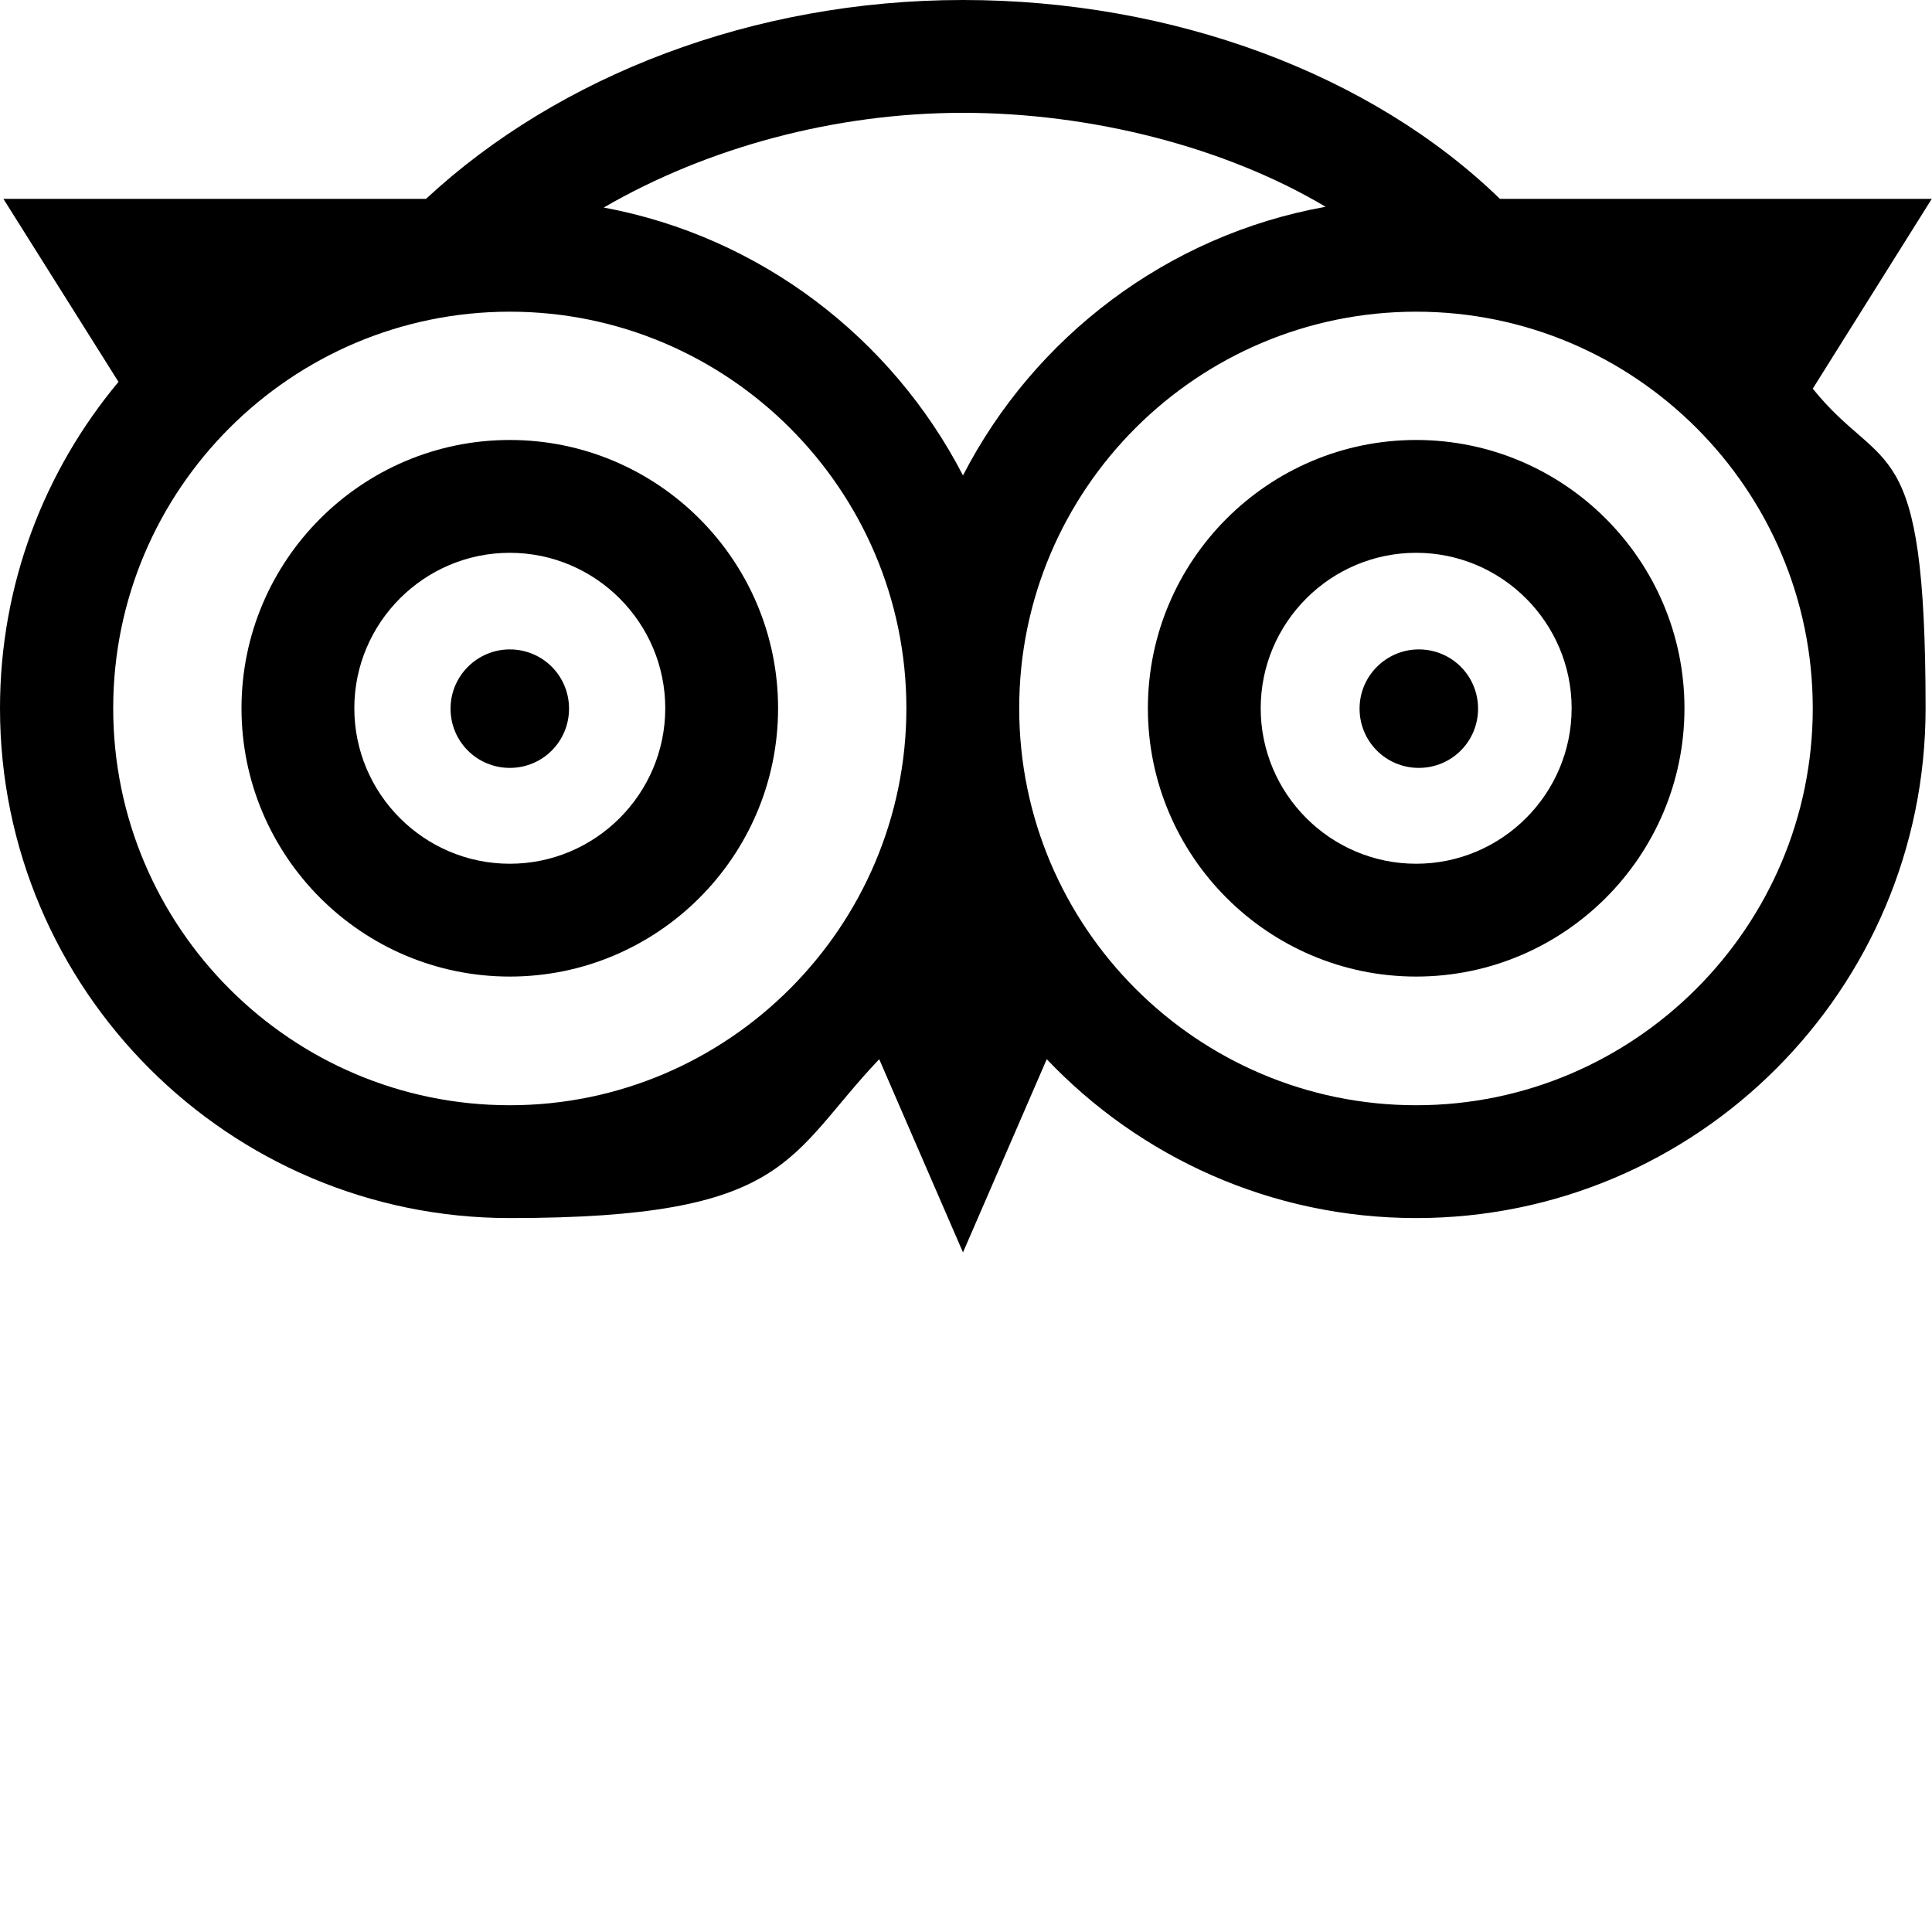
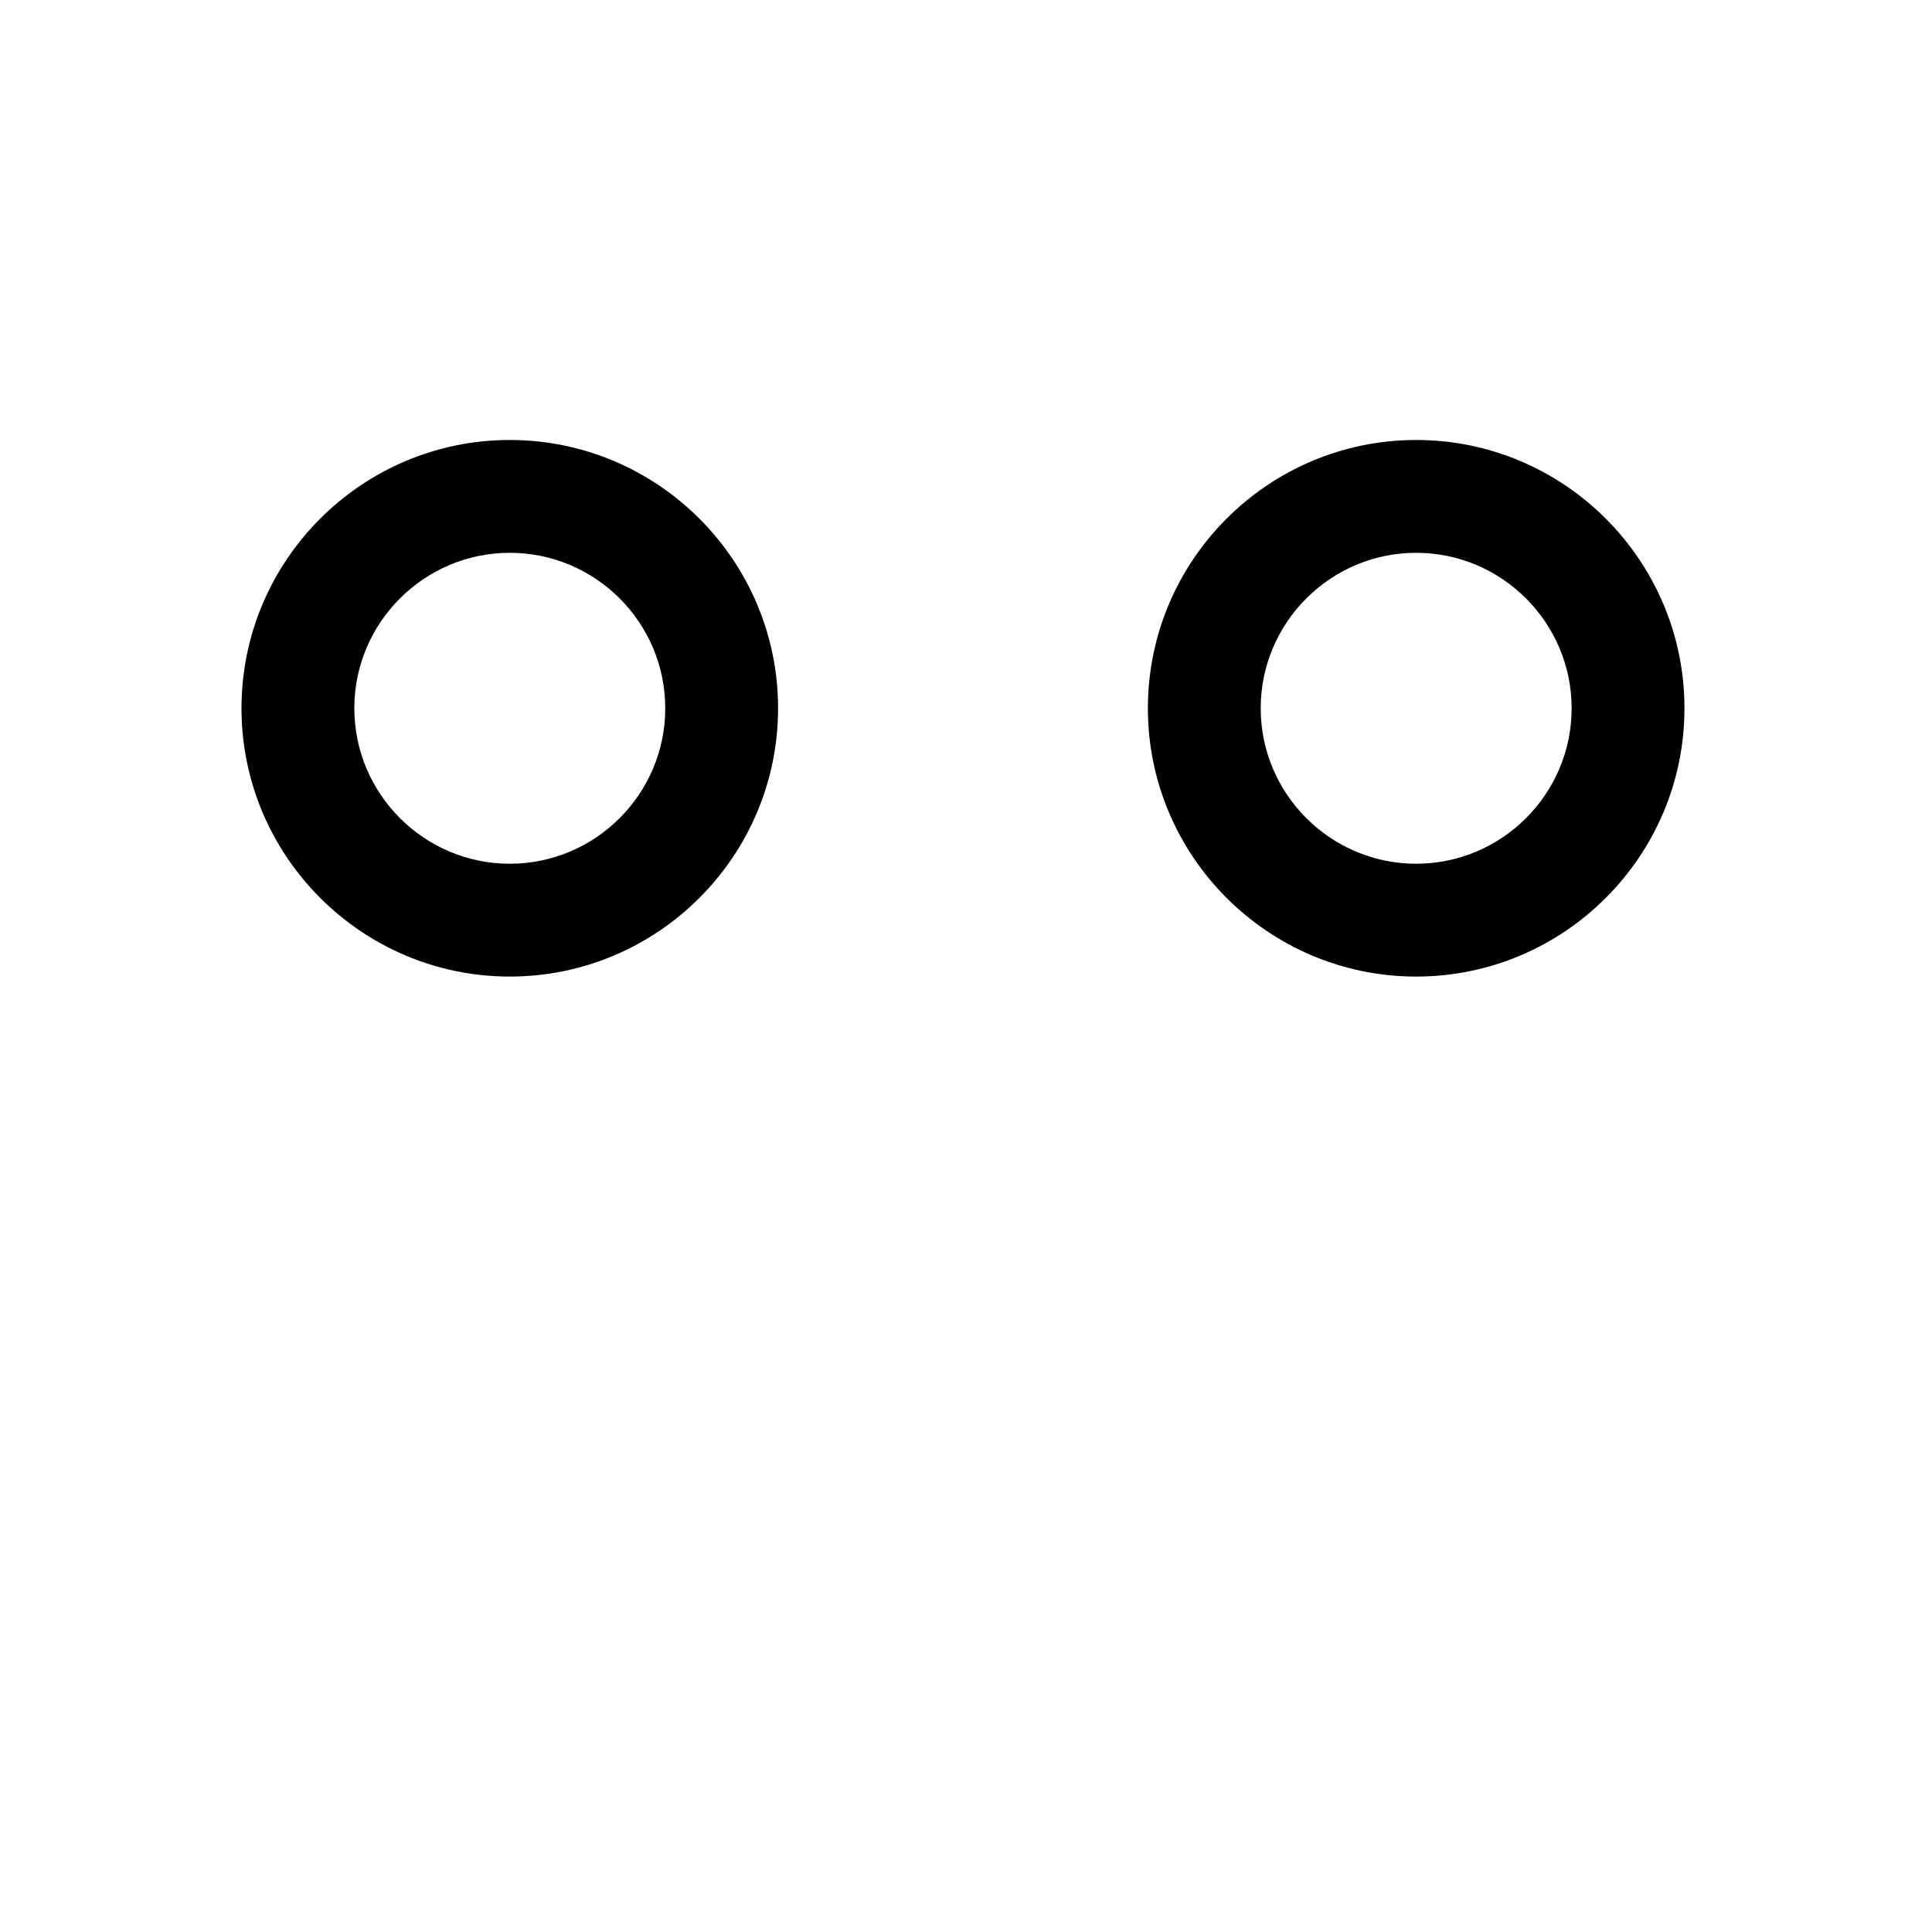
<svg xmlns="http://www.w3.org/2000/svg" version="1.1" viewBox="0 0 512 512">
  <g>
    <g id="Layer_1">
      <g>
        <path d="M135.1,116.6c-39.2,0-71.1,31.9-71.1,71.1s31.9,71.1,71.1,71.1,71.1-31.9,71.1-71.1-31.9-71.1-71.1-71.1h0ZM135.1,228.9c-22.7,0-41.2-18.5-41.2-41.2s18.5-41.2,41.2-41.2,41.2,18.5,41.2,41.2-18.5,41.2-41.2,41.2h0ZM375.3,116.6c-39.2,0-71.1,31.9-71.1,71.1s31.9,71.1,71.1,71.1,71.1-31.9,71.1-71.1-31.9-71.1-71.1-71.1h0ZM375.3,228.9c-22.7,0-41.2-18.5-41.2-41.2s18.5-41.2,41.2-41.2,41.2,18.5,41.2,41.2-18.5,41.2-41.2,41.2h0Z" />
-         <path d="M512,52.7h-114.5C363.4,19.6,310.8,0,255.2,0s-107.2,20.1-142.3,52.7H.9l30.5,48.5C11.8,124.7,0,154.8,0,187.7c0,74.5,60.6,135.1,135.1,135.1s73.3-16.2,97.9-42.1l22.2,51.2,22.2-51.2c24.6,25.9,59.4,42.1,97.9,42.1,74.5,0,135-60.6,135-135.1s-11.2-61.5-29.9-84.7l31.6-50.4ZM351.3,54.8c-41.9,7.5-77.2,34.5-96.1,71.2-18.8-36.4-53.7-63.3-95.2-71,27.4-15.9,61.3-25.1,95.2-25.1s69.4,9,96.1,24.9h0ZM135.1,292.9c-58,0-105.1-47.2-105.1-105.2s47.2-105.1,105.1-105.1,105.1,47.2,105.1,105.1-47.2,105.2-105.1,105.2h0ZM375.3,292.9c-58,0-105.2-47.2-105.2-105.2s47.2-105.1,105.2-105.1,105.1,47.2,105.1,105.1-47.2,105.2-105.1,105.2h0Z" />
-         <path d="M135.1,172.1c-8.6,0-15.7,7-15.7,15.7s7,15.7,15.7,15.7,15.7-7,15.7-15.7-7-15.7-15.7-15.7h0ZM376,172.1c-8.6,0-15.7,7-15.7,15.7s7,15.7,15.7,15.7,15.7-7,15.7-15.7-7-15.7-15.7-15.7h0Z" />
      </g>
    </g>
  </g>
</svg>